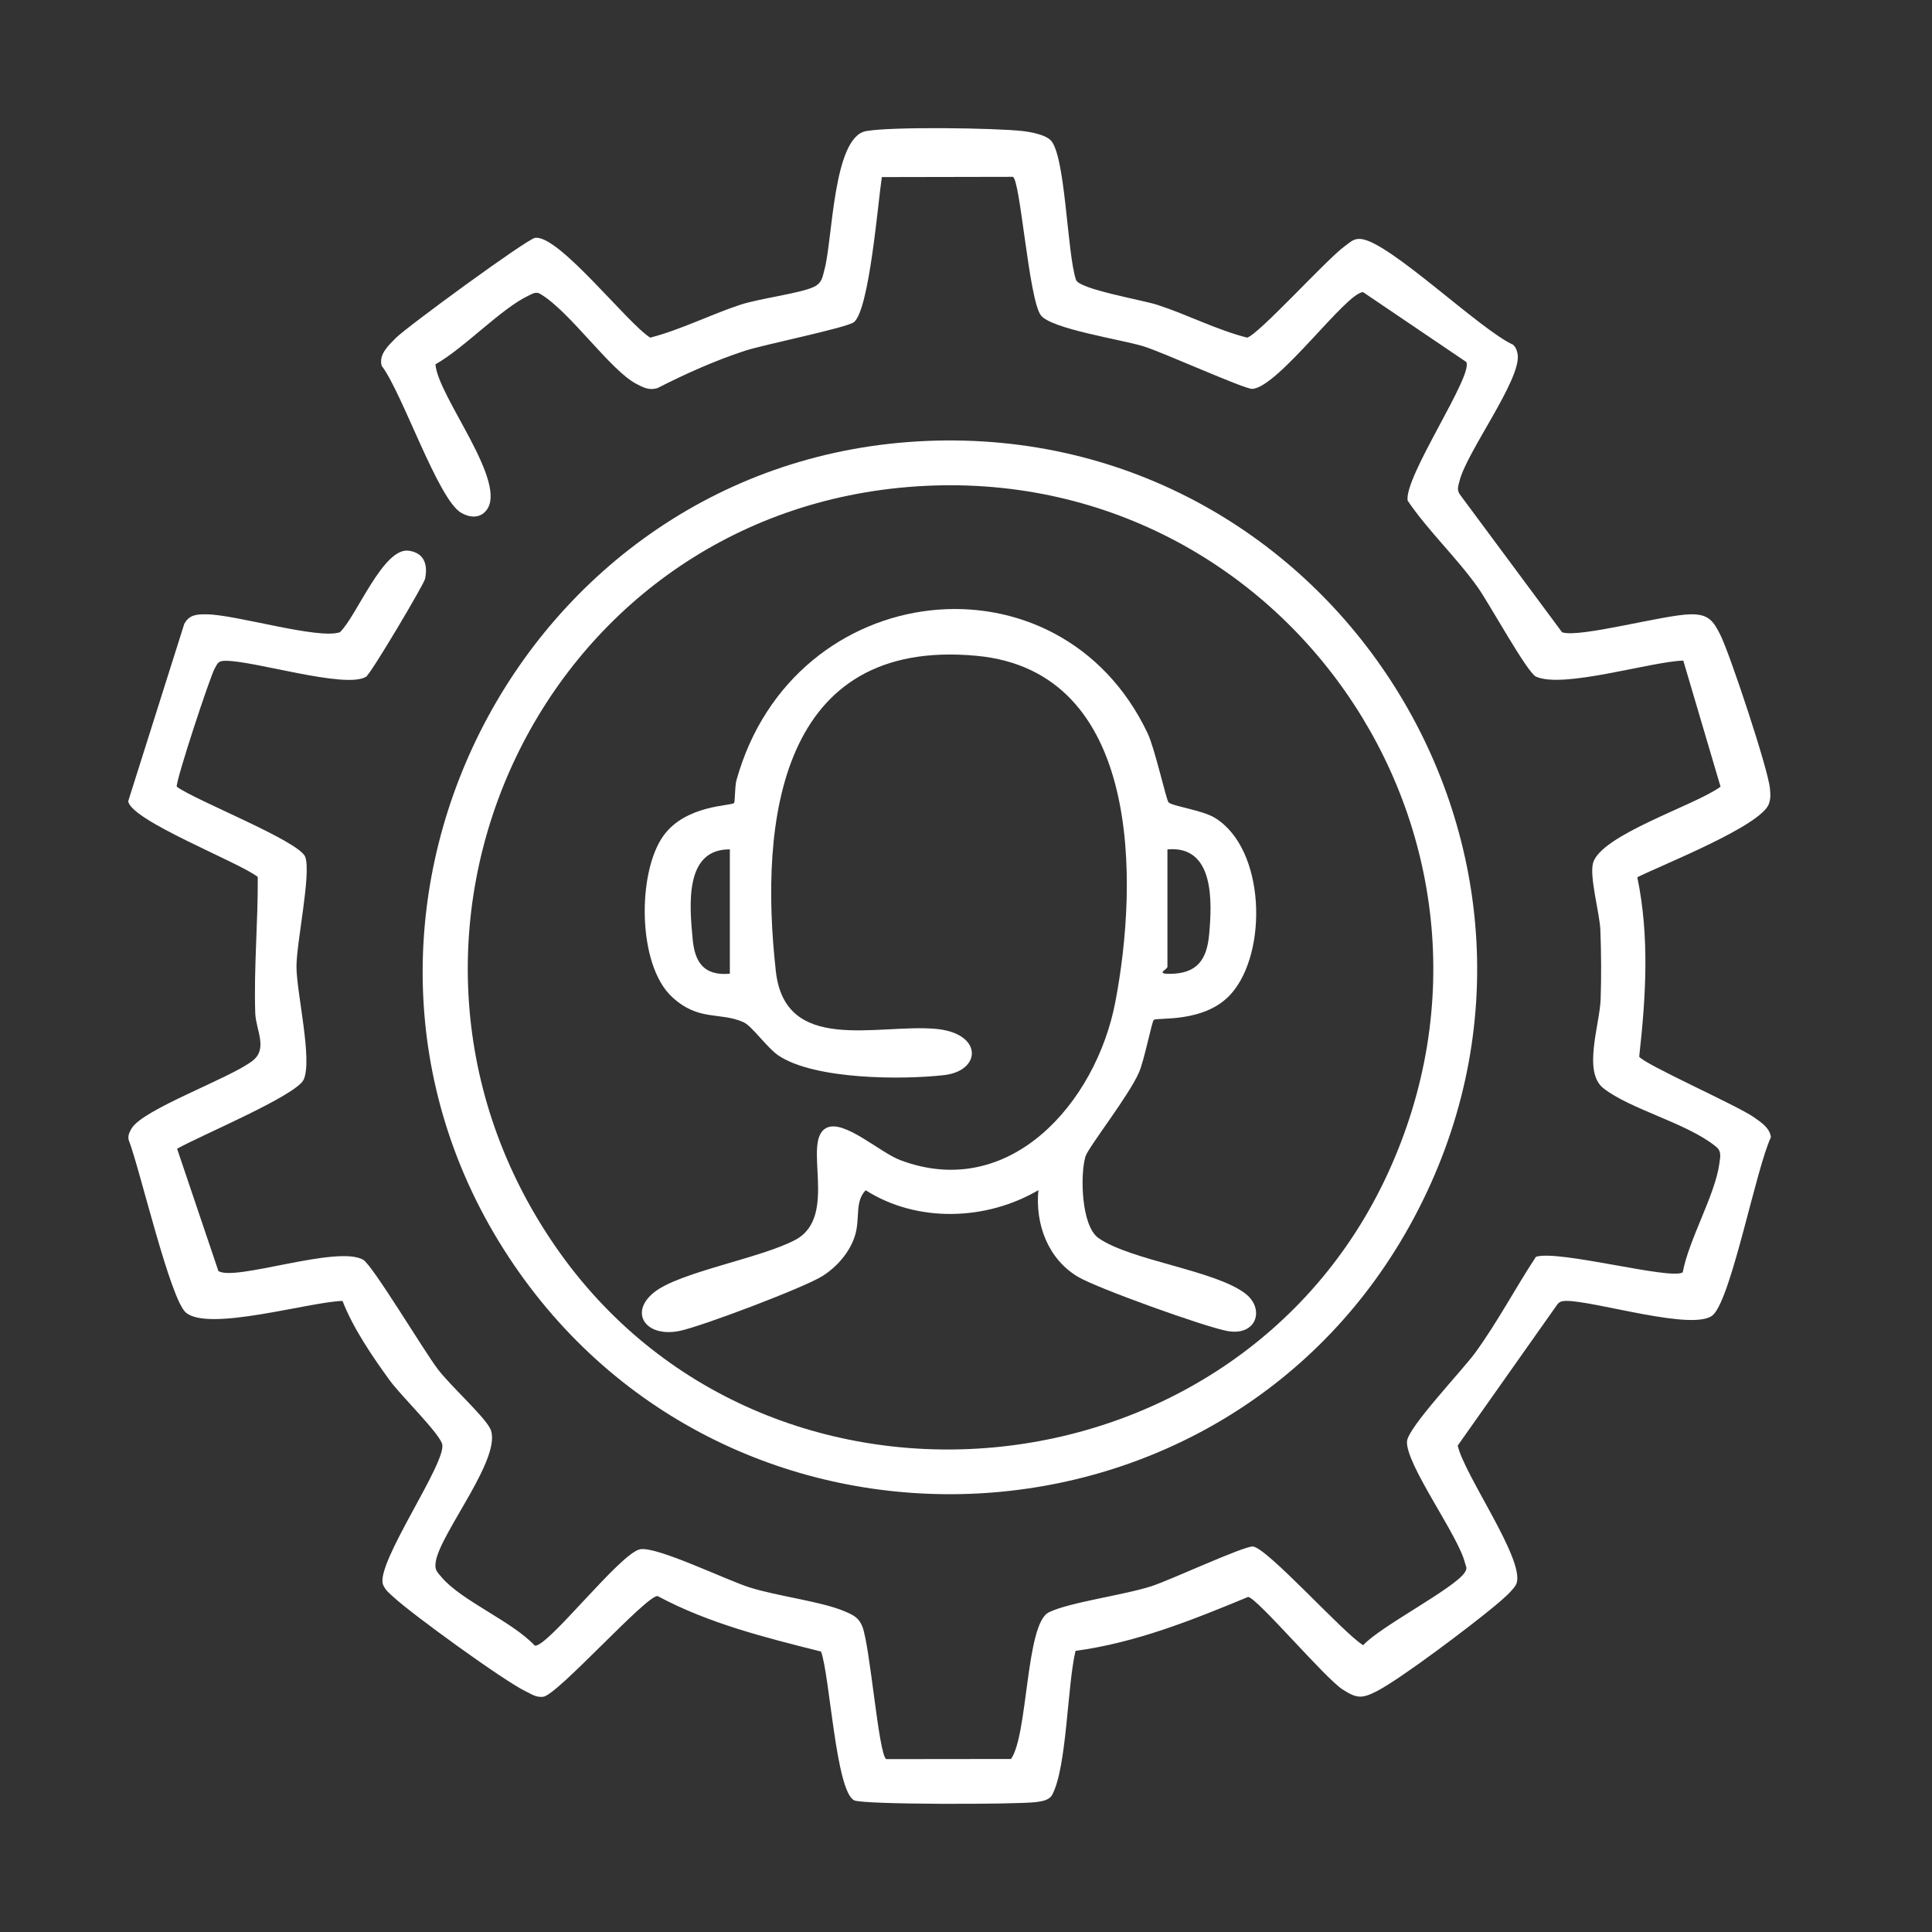
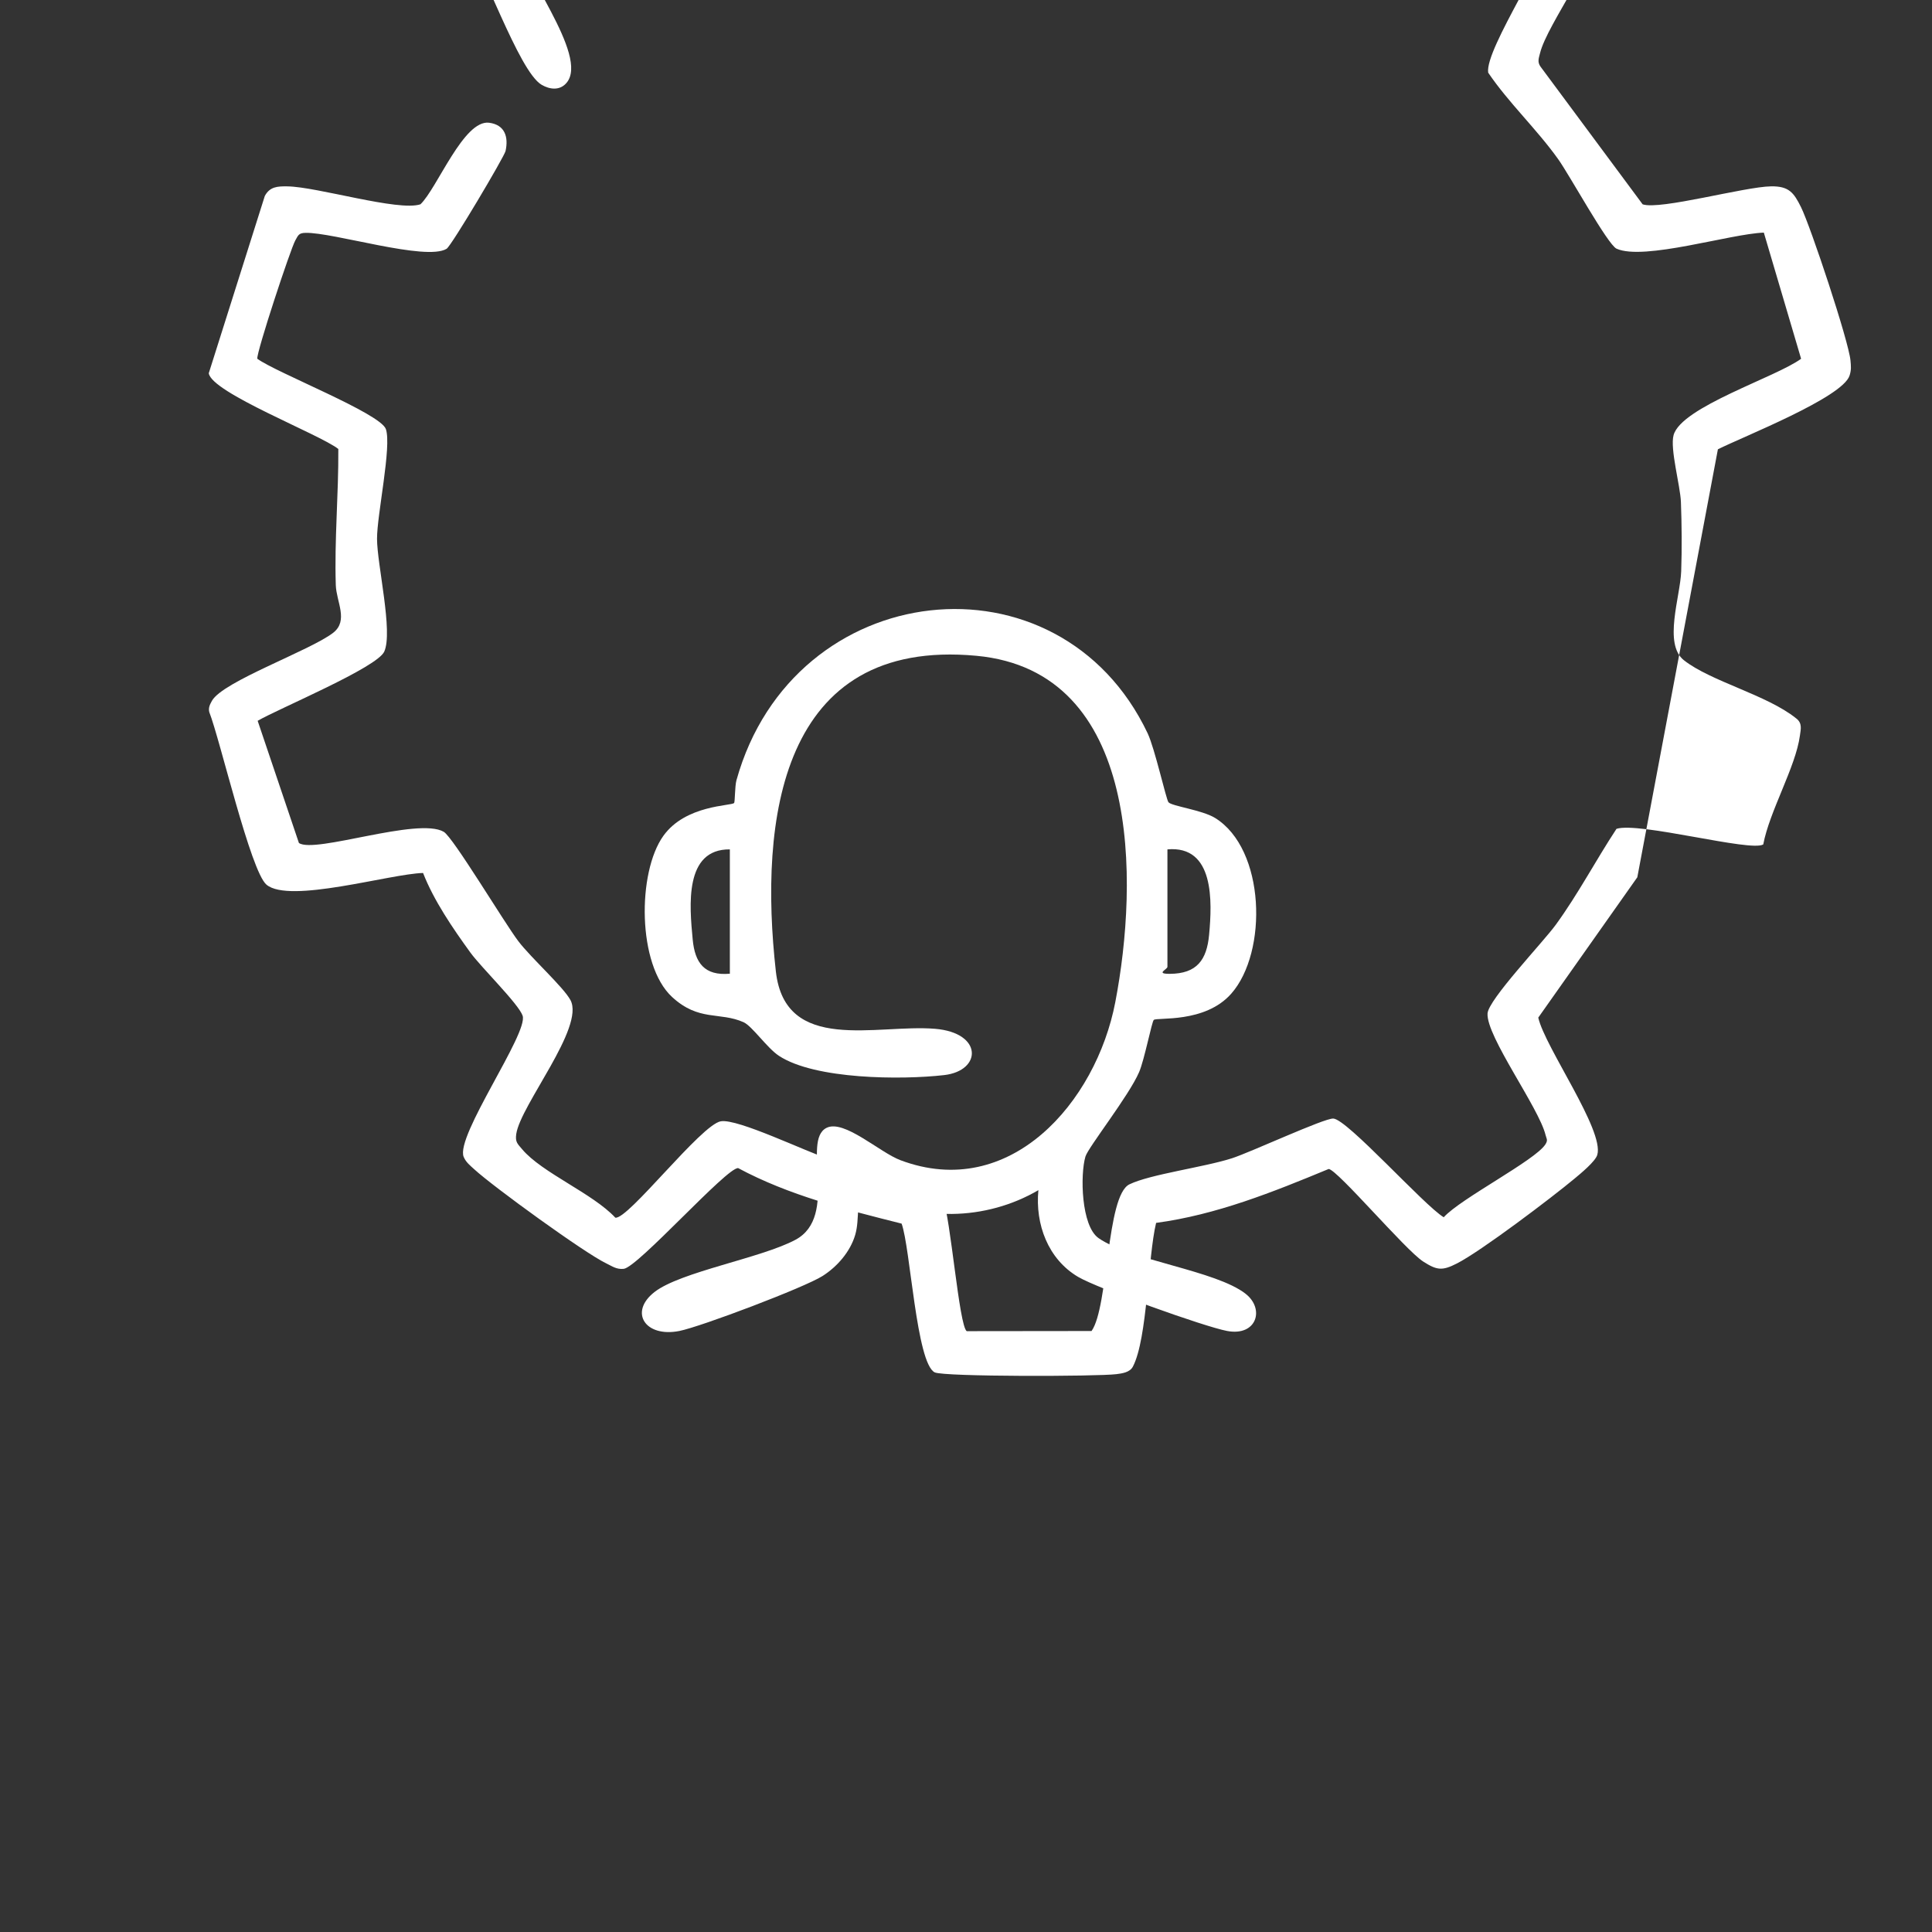
<svg xmlns="http://www.w3.org/2000/svg" id="Layer_1" data-name="Layer 1" viewBox="0 0 1080 1080">
  <rect x="0" y="0" width="1080" height="1080" fill="#333333" stroke="none" />
  <defs>
    <style>      .cls-1 {        fill: #fff;      }    </style>
  </defs>
-   <path class="cls-1" d="M915.27,490.4c6.9,33.25,4.78,66.81,1.06,100.26,2.65,4.25,54.75,27.27,64.12,33.89,3.87,2.74,8.96,5.92,9.49,11.22-8.29,17.51-21.81,88.58-32.15,99.1-9.81,9.99-67.08-8.06-82.72-7.66-2.14.06-3.63.56-4.83,2.42l-55.37,78.46c3.75,16.57,37.02,63.03,32.99,76.73-1.08,3.67-9.28,10.41-12.66,13.22-12.93,10.78-52.26,40.56-65.8,47.47-8.21,4.19-11.14,3.87-18.84-1.06-9.91-6.35-47.79-51.19-52.84-51.76-31.13,12.9-62.74,25.62-96.48,30.14-4.66,19.3-4.77,64.56-12.98,80.35-1.68,3.23-6,3.81-9.21,4.21-10.82,1.35-96.5,1.51-101.57-1-10.27-5.07-13.58-69.62-18.5-83.15-31.22-7.87-62.78-15.69-91.37-31.03-6.3-.56-56.09,55.49-63.99,56.31-4.08.42-6.48-1.5-9.8-3.08-12-5.72-63.08-42.79-73.63-52.48-2.32-2.13-4.76-3.99-6.02-7.02-4.79-11.54,36.29-69.2,32.95-78.92-2.28-6.65-23.14-26.95-29.23-35.34-9.76-13.45-20.45-29.08-26.42-44.45-18.38.46-74.81,17.36-87.55,6.52-8.9-7.57-25.85-80.81-31.98-96.5-.57-2.4.39-4.27,1.52-6.29,6.12-10.87,54.99-28.07,67.76-38.01,8.72-6.78,1.75-17.34,1.46-26.66-.82-25.44,1.58-50.74,1.41-76.08-10.54-8.28-70.91-31.47-72.42-42.35l31.32-99.07c2.82-5.29,7.19-5.45,12.6-5.38,16.67.2,62.19,14.16,74.42,10.01,9.36-8.95,24.16-47.46,38.41-45.58,8.71,1.15,10.9,7.82,9.16,15.8-.68,3.12-30.24,53-32.96,54.66-11.48,7.04-63.18-9.23-78.84-8.91-3.86.08-4.08,1.33-5.72,4.2-2.64,4.6-21.82,62.74-21.26,66.17,10.53,7.77,68.8,30.5,71.87,39.32,3.34,9.61-4.98,47.84-4.94,61.35.05,14.51,9.04,51.95,4.04,63.04-4.05,8.98-58.82,31.76-70.77,38.69l23.07,68.31c8.92,6.08,66.51-14.63,80.94-6.27,5.28,3.06,33.86,50.84,41.75,61.21,7,9.2,25.22,25.61,29.11,32.89,8.12,15.2-27.94,58.68-30.31,74.83-.67,4.56.73,5.48,3.32,8.56,11.04,13.13,39.45,24.65,52.06,38.22,7.06,1.27,47.96-52.03,58.98-53.88,9.53-1.6,47.73,17.08,60.99,21.3,15.81,5.03,40.25,7.81,53.45,13.49,4.58,1.97,7.66,3.35,9.67,8.35,4.38,10.95,9.03,71.07,13.34,74.18l69.79-.08c9.6-13.57,8.15-75.68,21.16-81.99,11.75-5.69,41.72-9.55,57.33-14.58,10.46-3.37,51.45-22.42,56.64-22.2,7.79.33,50.57,48.4,61.73,55.18,9.57-10.56,51.11-31.77,56.84-40.75,1.57-2.46.61-3.06.1-5.19-3.69-15.29-33.21-55.15-32.44-67.98.47-7.76,30.94-39.7,38.13-49.57,12.5-17.16,22.31-35.95,33.95-53.64,12.59-4.05,75.29,13.08,82.05,8.71,3.45-18.48,18.14-43.32,20.48-60.81.49-3.65,1.46-6.94-2.08-9.64-16.34-13.16-47.69-20.64-62.75-32.5-11.63-9.16-2.03-35.46-1.53-49.72.44-12.47.32-26.22-.15-38.71-.35-9.18-6.19-29.72-4.11-37.39,4.3-15.81,57.37-32.4,71.29-42.72l-20.83-70.51c-18.63.65-67.08,15.84-82.34,8.98-4.91-2.21-26.31-41.17-32.51-49.87-12.16-17.08-27.66-31.46-39.24-48.52-2.05-13.34,37.04-70.24,32.76-77.52l-57.65-39.01c-9.27-.04-47.36,53.18-61.94,54.07-4.22.26-49.96-20.47-60.93-23.83-12.41-3.8-51.64-9.71-57.31-17.35-6.75-9.1-11.51-76.64-15.67-77.36l-73.18.14c-2.19,14.37-6.94,73.62-15.51,81.03-3.62,3.13-50.38,12.57-61.14,16.1-16.82,5.52-33.11,12.85-48.87,20.86-4.62,1.38-7.97-.42-11.89-2.49-14.42-7.63-36.81-40.08-53.19-49.98-2.58-1.77-4.54-.38-6.88.73-15.43,7.3-35.98,29.37-52.05,38.42,1.23,17.97,41.47,66.76,28.14,82.01-3.76,4.3-9.29,3.6-13.81.97-12.97-7.54-32.97-67.29-44.36-82.09-1.88-6.3,3.75-11.43,7.83-15.58,5.91-6.02,73.07-55.17,77.8-55.98,12.96-2.23,51.69,47.8,64.47,55.76,17.32-4.53,33.28-12.73,50.28-18.37,10.81-3.58,34.06-6.43,41.38-10.11,4.47-2.25,4.61-5.47,5.76-9.69,4.54-16.62,4.78-73.84,23.13-77.27,14.01-2.61,71.9-1.8,87.47-.07,4.56.51,12.33,1.95,15.62,4.97,8.54,7.82,9.31,63.68,14.39,78.28,1.81,5.2,36.97,11.18,45.33,13.89,17.04,5.51,32.93,13.91,50.28,18.36,6.39-1.63,44.76-44.12,54.65-51.17,3.08-2.19,4.96-4.5,9.26-3.95,16.3,2.11,66.11,50.6,84.86,59.13,1.52,1.51,2.19,3.38,2.49,5.47,1.99,13.97-28.62,54.59-32.52,70.67-.66,2.73-1.66,4.86.21,7.53l57.13,77.03c9.69,3.32,56.95-9.84,71.81-10.05,9.93-.14,12.67,3.47,16.7,11.58,5.39,10.86,26.74,75.1,27.68,85.82.28,3.22.52,5.09-.51,8.36-3.9,12.35-59.91,34.33-73.61,41.23Z" />
-   <path class="cls-1" d="M518.17,246.48c227.37-9.39,380.08,232.51,272.24,434.32-103.77,194.19-379.05,207.83-502.96,26.5-129.83-190.01,1.98-451.37,230.72-460.81ZM310.62,696.99c116.68,168.65,380.02,144.12,465.2-41.08,86.88-188.9-60.47-400.66-267.93-383.69-207.73,17-315.95,253.22-197.27,424.77Z" />
+   <path class="cls-1" d="M915.27,490.4l-55.37,78.46c3.75,16.57,37.02,63.03,32.99,76.73-1.08,3.67-9.28,10.41-12.66,13.22-12.93,10.78-52.26,40.56-65.8,47.47-8.21,4.19-11.14,3.87-18.84-1.06-9.91-6.35-47.79-51.19-52.84-51.76-31.13,12.9-62.74,25.62-96.48,30.14-4.66,19.3-4.77,64.56-12.98,80.35-1.68,3.23-6,3.81-9.21,4.21-10.82,1.35-96.5,1.51-101.57-1-10.27-5.07-13.58-69.62-18.5-83.15-31.22-7.87-62.78-15.69-91.37-31.03-6.3-.56-56.09,55.49-63.99,56.31-4.08.42-6.48-1.5-9.8-3.08-12-5.72-63.08-42.79-73.63-52.48-2.32-2.13-4.76-3.99-6.02-7.02-4.79-11.54,36.29-69.2,32.95-78.92-2.28-6.65-23.14-26.95-29.23-35.34-9.76-13.45-20.45-29.08-26.42-44.45-18.38.46-74.81,17.36-87.55,6.52-8.9-7.57-25.85-80.81-31.98-96.5-.57-2.4.39-4.27,1.52-6.29,6.12-10.87,54.99-28.07,67.76-38.01,8.72-6.78,1.75-17.34,1.46-26.66-.82-25.44,1.58-50.74,1.41-76.08-10.54-8.28-70.91-31.47-72.42-42.35l31.32-99.07c2.82-5.29,7.19-5.45,12.6-5.38,16.67.2,62.19,14.16,74.42,10.01,9.36-8.95,24.16-47.46,38.41-45.58,8.71,1.15,10.9,7.82,9.16,15.8-.68,3.12-30.24,53-32.96,54.66-11.48,7.04-63.18-9.23-78.84-8.91-3.86.08-4.08,1.33-5.72,4.2-2.64,4.6-21.82,62.74-21.26,66.17,10.53,7.77,68.8,30.5,71.87,39.32,3.34,9.61-4.98,47.84-4.94,61.35.05,14.51,9.04,51.95,4.04,63.04-4.05,8.98-58.82,31.76-70.77,38.69l23.07,68.31c8.92,6.08,66.51-14.63,80.94-6.27,5.28,3.06,33.86,50.84,41.75,61.21,7,9.2,25.22,25.61,29.11,32.89,8.12,15.2-27.94,58.68-30.31,74.83-.67,4.56.73,5.48,3.32,8.56,11.04,13.13,39.45,24.65,52.06,38.22,7.06,1.27,47.96-52.03,58.98-53.88,9.53-1.6,47.73,17.08,60.99,21.3,15.81,5.03,40.25,7.81,53.45,13.49,4.58,1.97,7.66,3.35,9.67,8.35,4.38,10.95,9.03,71.07,13.34,74.18l69.79-.08c9.6-13.57,8.15-75.68,21.16-81.99,11.75-5.69,41.72-9.55,57.33-14.58,10.46-3.37,51.45-22.42,56.64-22.2,7.79.33,50.57,48.4,61.73,55.18,9.57-10.56,51.11-31.77,56.84-40.75,1.57-2.46.61-3.06.1-5.19-3.69-15.29-33.21-55.15-32.44-67.98.47-7.76,30.94-39.7,38.13-49.57,12.5-17.16,22.31-35.95,33.95-53.64,12.59-4.05,75.29,13.08,82.05,8.71,3.45-18.48,18.14-43.32,20.48-60.81.49-3.65,1.46-6.94-2.08-9.64-16.34-13.16-47.69-20.64-62.75-32.5-11.63-9.16-2.03-35.46-1.53-49.72.44-12.47.32-26.22-.15-38.71-.35-9.18-6.19-29.72-4.11-37.39,4.3-15.81,57.37-32.4,71.29-42.72l-20.83-70.51c-18.63.65-67.08,15.84-82.34,8.98-4.91-2.21-26.31-41.17-32.51-49.87-12.16-17.08-27.66-31.46-39.24-48.52-2.05-13.34,37.04-70.24,32.76-77.52l-57.65-39.01c-9.27-.04-47.36,53.18-61.94,54.07-4.22.26-49.96-20.47-60.93-23.83-12.41-3.8-51.64-9.71-57.31-17.35-6.75-9.1-11.51-76.64-15.67-77.36l-73.18.14c-2.19,14.37-6.94,73.62-15.51,81.03-3.62,3.13-50.38,12.57-61.14,16.1-16.82,5.52-33.11,12.85-48.87,20.86-4.62,1.38-7.97-.42-11.89-2.49-14.42-7.63-36.81-40.08-53.19-49.98-2.58-1.77-4.54-.38-6.88.73-15.43,7.3-35.98,29.37-52.05,38.42,1.23,17.97,41.47,66.76,28.14,82.01-3.76,4.3-9.29,3.6-13.81.97-12.97-7.54-32.97-67.29-44.36-82.09-1.88-6.3,3.75-11.43,7.83-15.58,5.91-6.02,73.07-55.17,77.8-55.98,12.96-2.23,51.69,47.8,64.47,55.76,17.32-4.53,33.28-12.73,50.28-18.37,10.81-3.58,34.06-6.43,41.38-10.11,4.47-2.25,4.61-5.47,5.76-9.69,4.54-16.62,4.78-73.84,23.13-77.27,14.01-2.61,71.9-1.8,87.47-.07,4.56.51,12.33,1.95,15.62,4.97,8.54,7.82,9.31,63.68,14.39,78.28,1.81,5.2,36.97,11.18,45.33,13.89,17.04,5.51,32.93,13.91,50.28,18.36,6.39-1.63,44.76-44.12,54.65-51.17,3.08-2.19,4.96-4.5,9.26-3.95,16.3,2.11,66.11,50.6,84.86,59.13,1.52,1.51,2.19,3.38,2.49,5.47,1.99,13.97-28.62,54.59-32.52,70.67-.66,2.73-1.66,4.86.21,7.53l57.13,77.03c9.69,3.32,56.95-9.84,71.81-10.05,9.93-.14,12.67,3.47,16.7,11.58,5.39,10.86,26.74,75.1,27.68,85.82.28,3.22.52,5.09-.51,8.36-3.9,12.35-59.91,34.33-73.61,41.23Z" />
  <path class="cls-1" d="M696.33,723.24c-16.89-13.14-63.92-18.48-82.18-31.09-9.85-6.8-10.36-35.69-7.38-45.64,1.55-5.17,24.33-33.97,30.01-47.22,2.94-6.84,7.08-28.1,8.18-29.14,1.72-1.61,28.54,2.03,43.29-14.65,20.57-23.27,19.15-80.94-9.05-98.28-7.22-4.44-24.2-6.58-26.02-8.76-1.29-1.55-7.66-30.17-11.64-38.54-49.44-104.14-198.06-87.79-229.84,26.17-.98,3.52-.78,12.18-1.34,12.79-1.58,1.71-27.1.98-39.55,18.38-14.61,20.43-14.58,72.06,4.86,90.04,14.96,13.84,26.69,8.21,39.96,14.11,4.79,2.13,13.15,14.43,19.81,18.81,20.18,13.24,68.43,13.49,92.31,10.77,21.19-2.41,21.8-23.68-5.1-25.89-32.69-2.68-83.75,14.18-88.94-32.07-9.47-84.37,2.21-186.68,112.12-176.44,92.51,8.62,90.57,126.3,77.62,193.65-10.76,55.97-58.88,111.4-120.17,88.29-11.56-4.36-31.46-22.93-41.23-18.06-14.22,7.09,7.1,49.41-17.34,62.55-19.09,10.27-64.32,17.88-78.87,29.25-14.38,11.24-5.15,25.54,13.93,21.75,12-2.38,69.96-24.31,80.06-30.74,8.17-5.2,15.45-13.52,18.23-22.96,2.8-9.53-.31-18.57,5.85-24.96,28.95,18.36,67.55,16.97,96.55-.06-1.83,18.98,5.35,38.58,22.29,48.53,10.9,6.41,70.43,27.79,83.23,30.19,16.58,3.11,21.13-12.37,10.33-20.77ZM652.6,540.45v-65.64c26.35-2.34,25.01,29.22,23.3,47.74-1.3,14-6.79,21.77-21.98,21.83-8.21.03-1.32-2.43-1.32-3.93ZM407.99,544.31c-14.25,1.27-19.54-6.1-20.77-19.14-1.77-18.8-4.81-50.6,20.77-50.36v69.5Z" />
</svg>